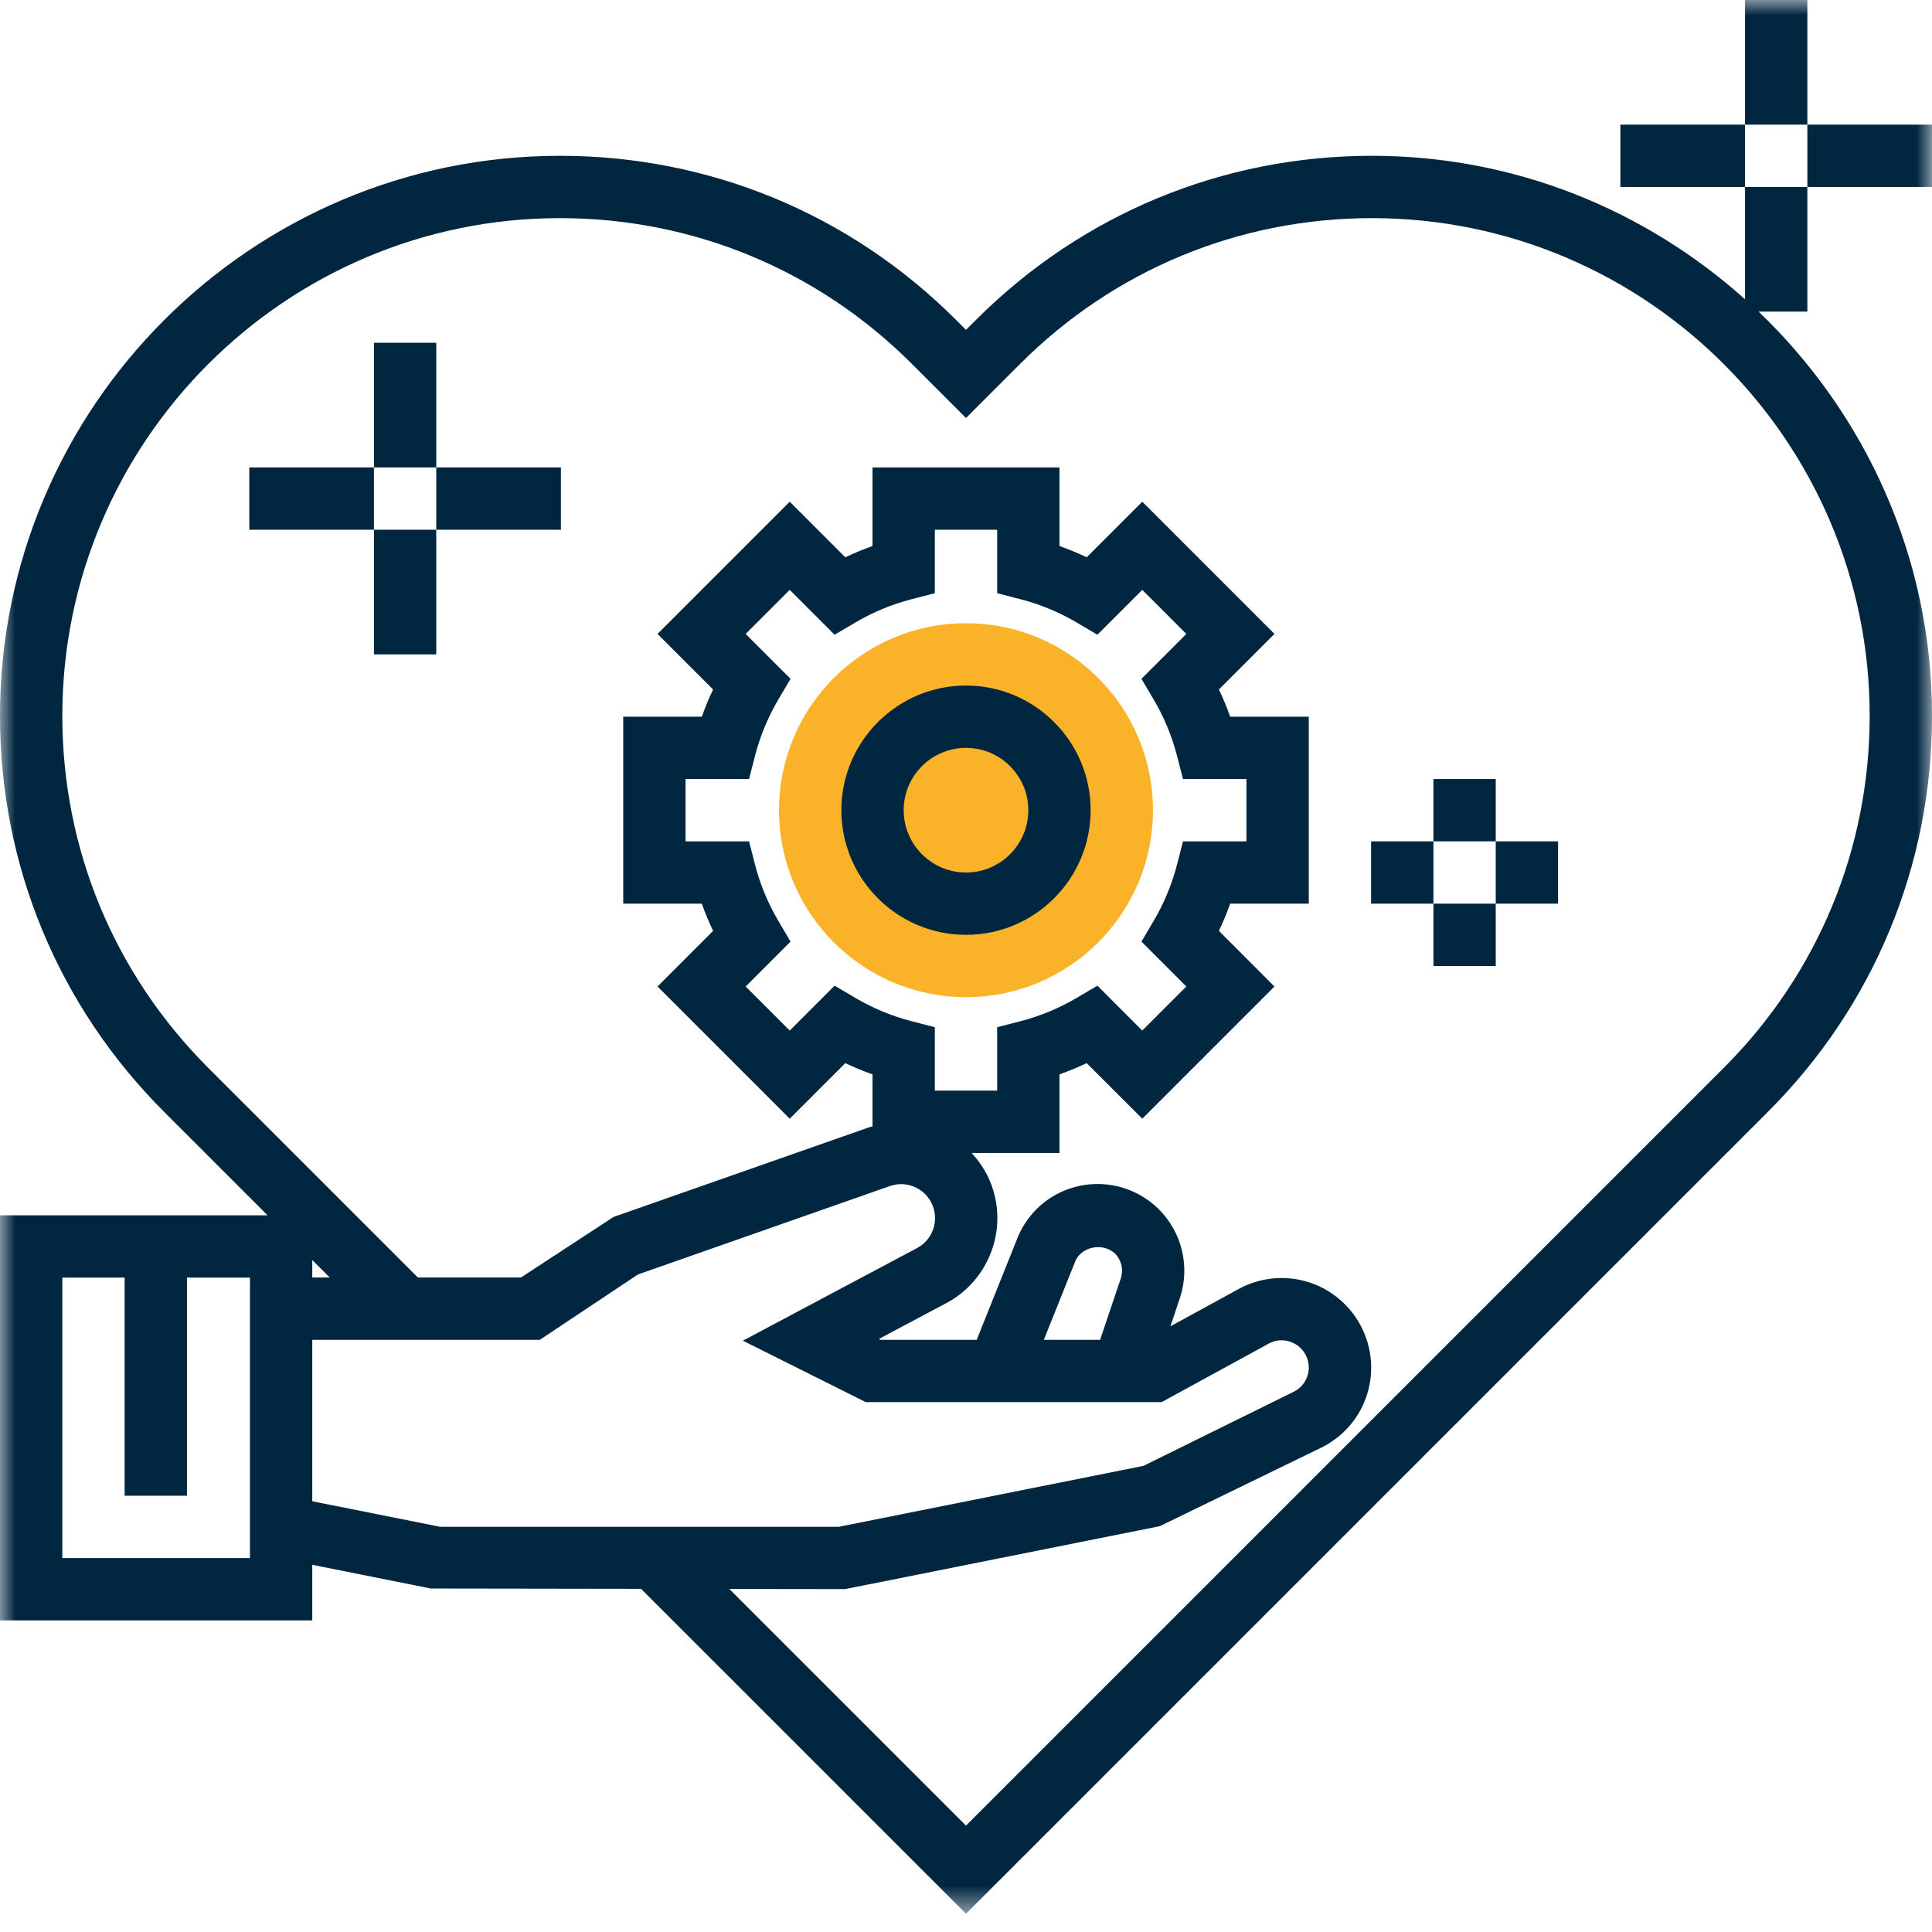
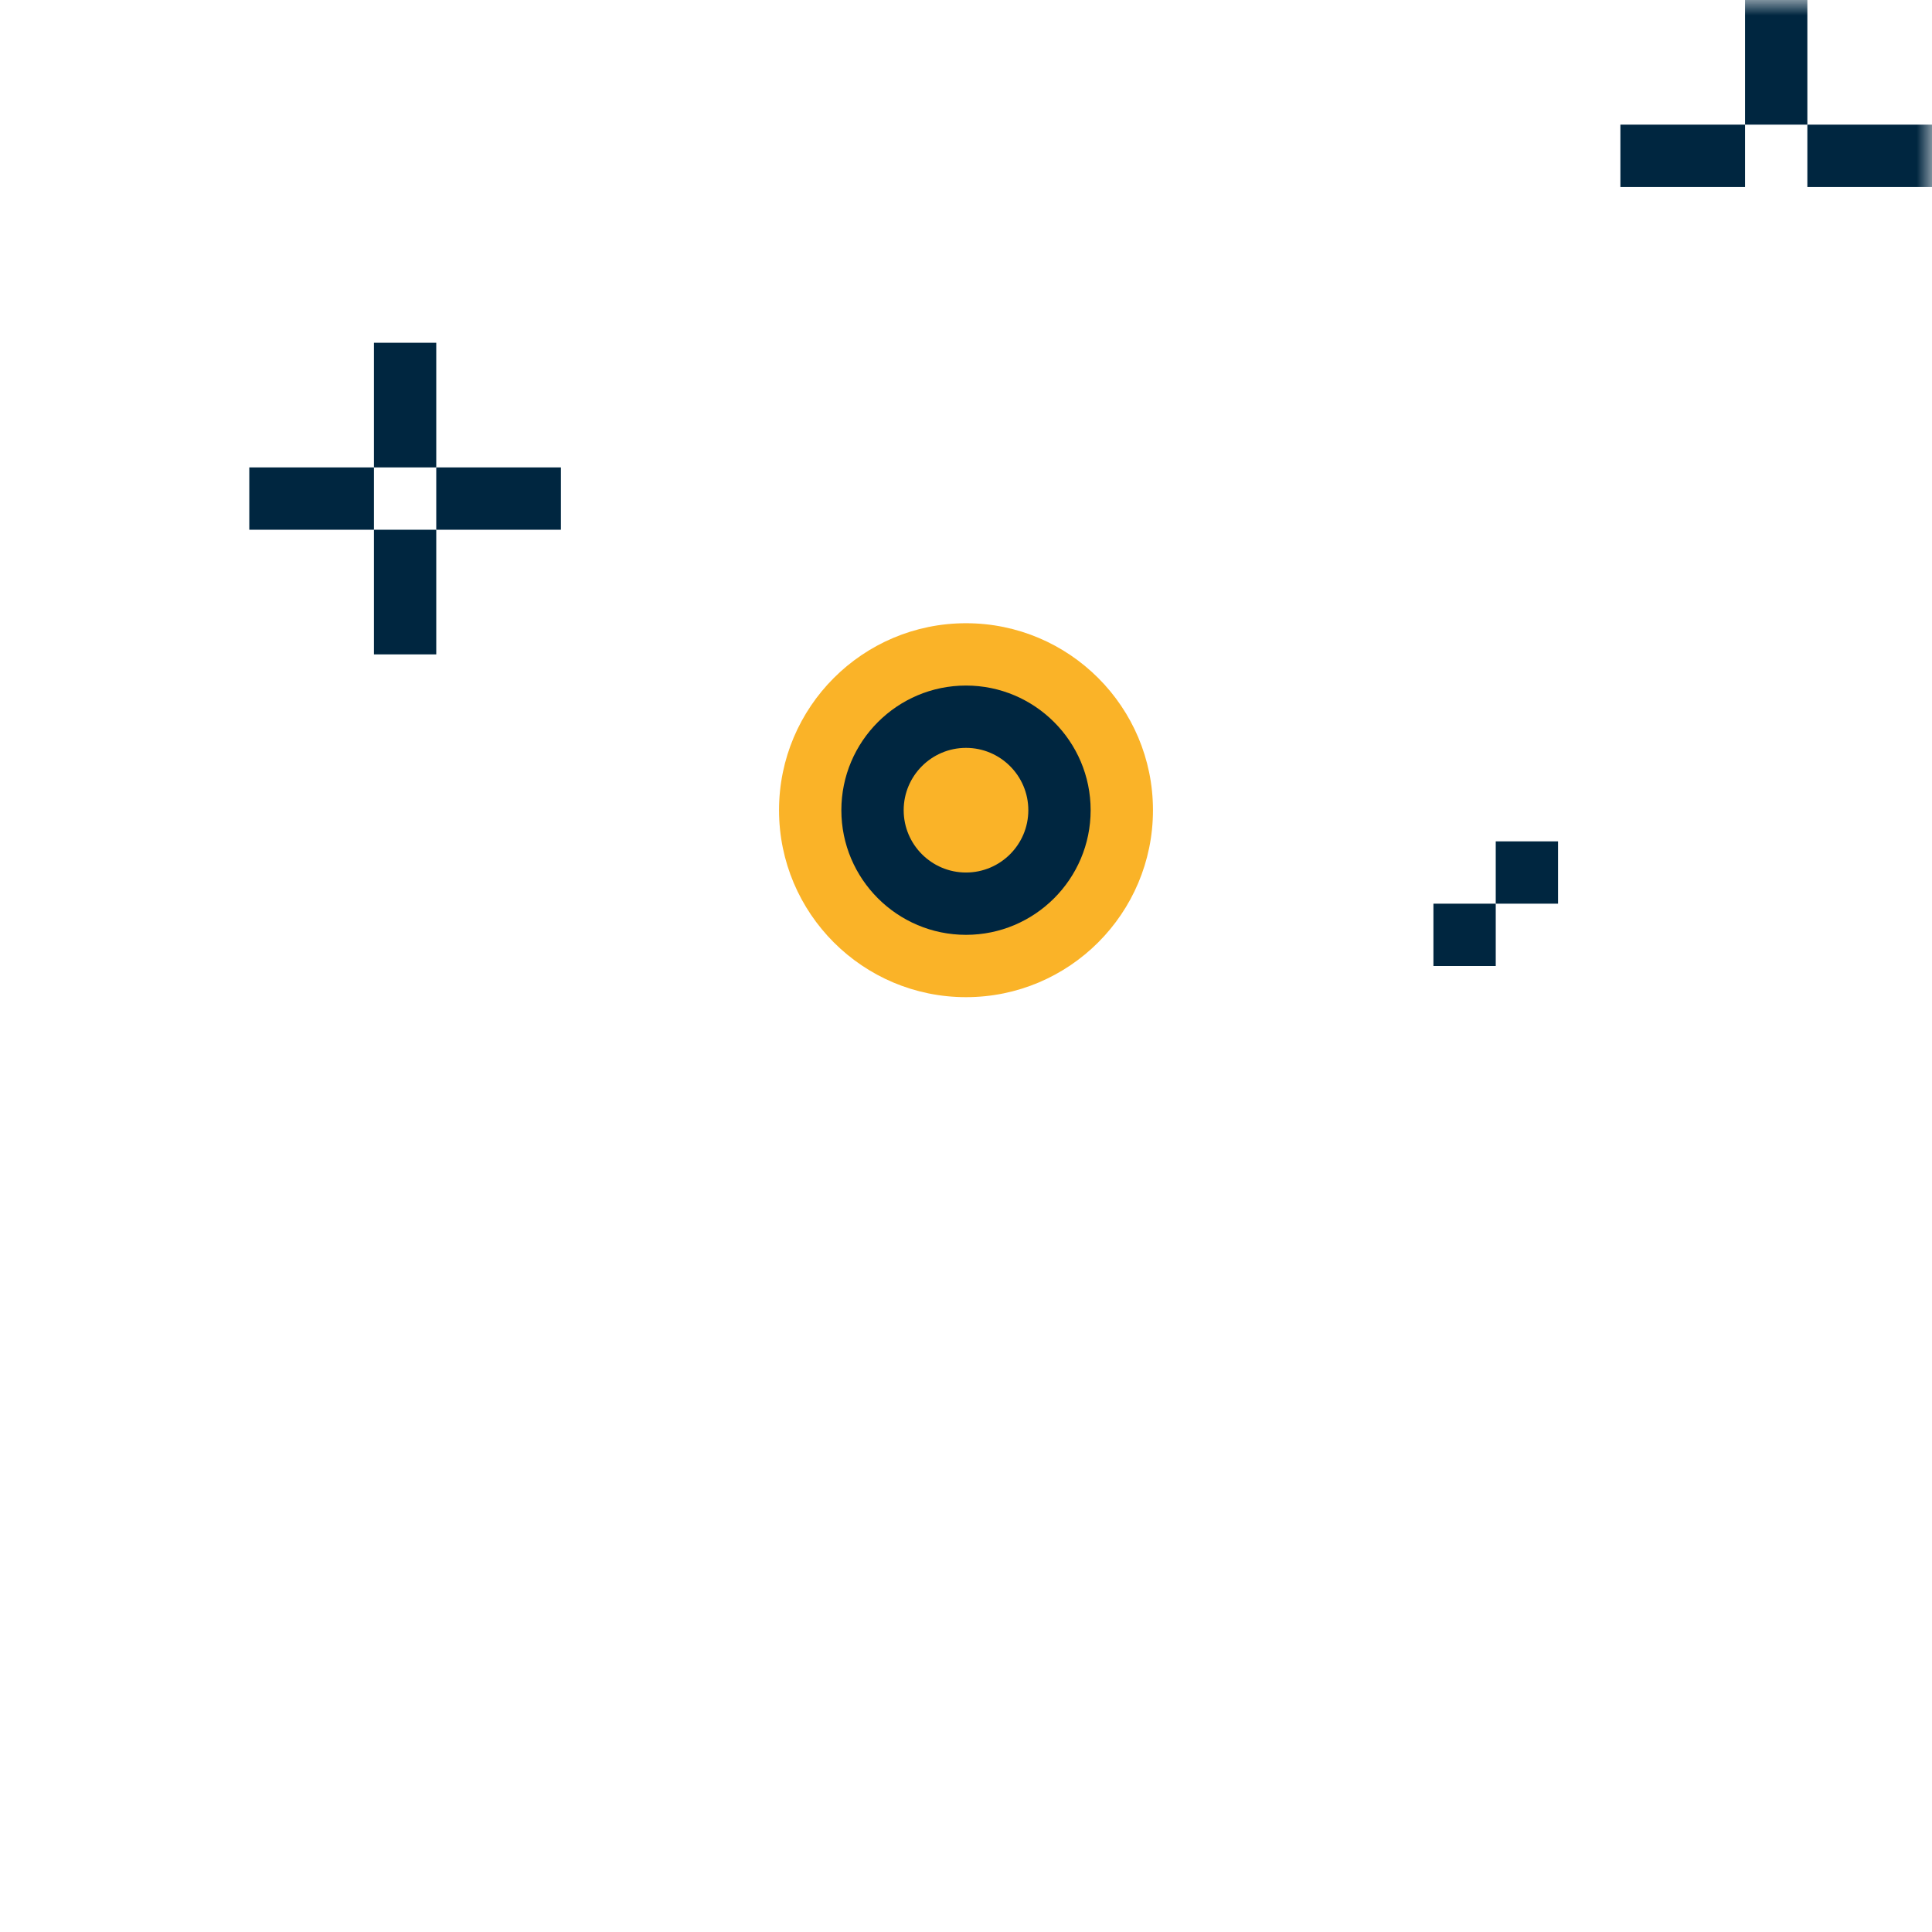
<svg xmlns="http://www.w3.org/2000/svg" xmlns:xlink="http://www.w3.org/1999/xlink" width="62" height="62" viewBox="0 0 62 62">
  <defs>
    <polygon id="bespoke-content-a" points="0 61.414 62 61.414 62 0 0 0" />
  </defs>
  <g fill="none" fill-rule="evenodd">
    <path fill="#FAB328" d="M37,26 C37,29.313 34.313,32 31,32 C27.687,32 25,29.313 25,26 C25,22.687 27.687,20 31,20 C34.313,20 37,22.687 37,26" />
    <path fill="#002640" d="M31,24 C32.103,24 33,24.897 33,26 C33,27.103 32.103,28 31,28 C29.897,28 29,27.103 29,26 C29,24.897 29.897,24 31,24 M31,30 C33.206,30 35,28.206 35,26 C35,23.794 33.206,22 31,22 C28.794,22 27,23.794 27,26 C27,28.206 28.794,30 31,30" />
    <mask id="bespoke-content-b" fill="#fff">
      <use xlink:href="#bespoke-content-a" />
    </mask>
    <polygon fill="#002640" points="56 4 58 4 58 0 56 0" mask="url(#bespoke-content-b)" />
    <polygon fill="#002640" points="58 6 62 6 62 4 58 4" mask="url(#bespoke-content-b)" />
-     <path fill="#002640" d="M60,22.971 C60,27.237 58.339,31.247 55.322,34.264 L31,58.586 L23.404,50.991 L27.12,50.996 L37.218,48.977 L42.399,46.457 C43.796,45.769 44.386,44.117 43.744,42.699 C43.415,41.974 42.794,41.413 42.038,41.16 C41.284,40.908 40.451,40.983 39.753,41.364 L37.56,42.563 L37.861,41.665 C38.146,40.819 38.006,39.88 37.484,39.155 C36.964,38.429 36.119,37.996 35.227,37.996 C34.083,37.996 33.069,38.682 32.645,39.744 L31.344,42.996 L28.258,42.996 L28.203,42.969 L30.365,41.82 C31.668,41.129 32.302,39.605 31.874,38.195 C31.736,37.739 31.493,37.339 31.181,37 L34,37 L34,34.478 C34.298,34.372 34.589,34.252 34.873,34.117 L36.657,35.9 L40.899,31.658 L39.116,29.873 C39.252,29.589 39.372,29.298 39.478,29 L42,29 L42,23 L39.478,23 C39.372,22.702 39.252,22.411 39.116,22.127 L40.899,20.343 L36.657,16.101 L34.873,17.884 C34.589,17.748 34.298,17.628 34,17.523 L34,15 L28,15 L28,17.523 C27.702,17.628 27.411,17.748 27.127,17.884 L25.343,16.101 L21.101,20.343 L22.884,22.127 C22.748,22.411 22.628,22.702 22.522,23 L20,23 L20,29 L22.522,29 C22.628,29.298 22.748,29.589 22.884,29.873 L21.101,31.658 L25.343,35.9 L27.127,34.117 C27.411,34.252 27.702,34.372 28,34.478 L28,36.15 C27.965,36.16 27.929,36.163 27.895,36.175 L19.69,39.053 L16.719,40.996 L13.41,40.996 L6.678,34.264 C3.661,31.247 2,27.237 2,22.971 C2,14.164 9.164,7 17.971,7 C22.236,7 26.247,8.661 29.264,11.678 L31,13.414 L32.736,11.678 C35.753,8.661 39.764,7 44.029,7 C52.836,7 60,14.164 60,22.971 L60,22.971 Z M35.967,41.027 L35.304,42.996 L33.498,42.996 L34.502,40.488 C34.715,39.952 35.524,39.852 35.86,40.322 C36.009,40.529 36.048,40.785 35.967,41.027 L35.967,41.027 Z M24.976,29.549 C24.645,28.99 24.395,28.384 24.231,27.751 L24.038,27 L22,27 L22,25 L24.038,25 L24.231,24.249 C24.395,23.617 24.645,23.011 24.976,22.451 L25.369,21.784 L23.929,20.343 L25.343,18.929 L26.783,20.369 L27.451,19.976 C28.011,19.645 28.616,19.394 29.25,19.23 L30,19.036 L30,17 L32,17 L32,19.036 L32.75,19.23 C33.384,19.394 33.989,19.645 34.549,19.976 L35.217,20.369 L36.657,18.929 L38.071,20.343 L36.631,21.784 L37.024,22.451 C37.355,23.011 37.606,23.617 37.771,24.25 L37.964,25 L40,25 L40,27 L37.964,27 L37.771,27.75 C37.606,28.384 37.355,28.99 37.024,29.549 L36.631,30.217 L38.071,31.658 L36.657,33.072 L35.217,31.631 L34.549,32.025 C33.989,32.356 33.384,32.607 32.75,32.771 L32,32.964 L32,35 L30,35 L30,32.964 L29.25,32.771 C28.616,32.607 28.011,32.356 27.451,32.025 L26.783,31.631 L25.343,33.072 L23.929,31.658 L25.369,30.217 L24.976,29.549 Z M10.021,48.177 L10.021,42.996 L17.324,42.996 L20.472,40.899 L28.557,38.062 C28.84,37.963 29.144,37.983 29.41,38.118 C29.678,38.254 29.873,38.488 29.96,38.775 C30.111,39.272 29.888,39.809 29.428,40.053 L23.84,43.024 L27.785,44.996 L37.277,44.996 L40.712,43.119 C40.926,43.001 41.172,42.978 41.404,43.058 C41.637,43.135 41.821,43.301 41.922,43.524 C42.117,43.954 41.938,44.455 41.515,44.664 L36.696,47.041 L26.923,48.996 L14.12,48.996 L10.021,48.177 Z M8.021,50 L2,50 L2,41 L4,41 L4,48 L6,48 L6,41 L8.021,41 L8.021,50 Z M10.582,40.996 L10.021,40.996 L10.021,40.436 L10.582,40.996 Z M58,6 L56,6 L56,9.605 C52.818,6.752 48.63,5 44.029,5 C39.229,5 34.717,6.869 31.322,10.264 L31,10.586 L30.678,10.264 C27.283,6.869 22.771,5 17.971,5 C8.062,5 0,13.062 0,22.971 C0,27.771 1.869,32.284 5.264,35.678 L8.586,39 L0,39 L0,52 L10.021,52 L10.021,50.216 L13.825,50.977 L20.572,50.987 L31,61.414 L56.736,35.678 C60.131,32.284 62,27.771 62,22.971 C62,17.873 59.856,13.274 56.435,10 L58,10 L58,6 Z" mask="url(#bespoke-content-b)" />
    <polygon fill="#002640" points="52 6 56 6 56 4 52 4" mask="url(#bespoke-content-b)" />
    <polygon fill="#002640" points="12 15 14 15 14 11 12 11" mask="url(#bespoke-content-b)" />
    <polygon fill="#002640" points="14 17 18 17 18 15 14 15" mask="url(#bespoke-content-b)" />
    <polygon fill="#002640" points="12 21 14 21 14 17 12 17" mask="url(#bespoke-content-b)" />
    <polygon fill="#002640" points="8 17 12 17 12 15 8 15" mask="url(#bespoke-content-b)" />
-     <polygon fill="#002640" points="46 27 48 27 48 25 46 25" mask="url(#bespoke-content-b)" />
    <polygon fill="#002640" points="48 29 50 29 50 27 48 27" mask="url(#bespoke-content-b)" />
    <polygon fill="#002640" points="46 31 48 31 48 29 46 29" mask="url(#bespoke-content-b)" />
-     <polygon fill="#002640" points="44 29 46 29 46 27 44 27" mask="url(#bespoke-content-b)" />
  </g>
</svg>